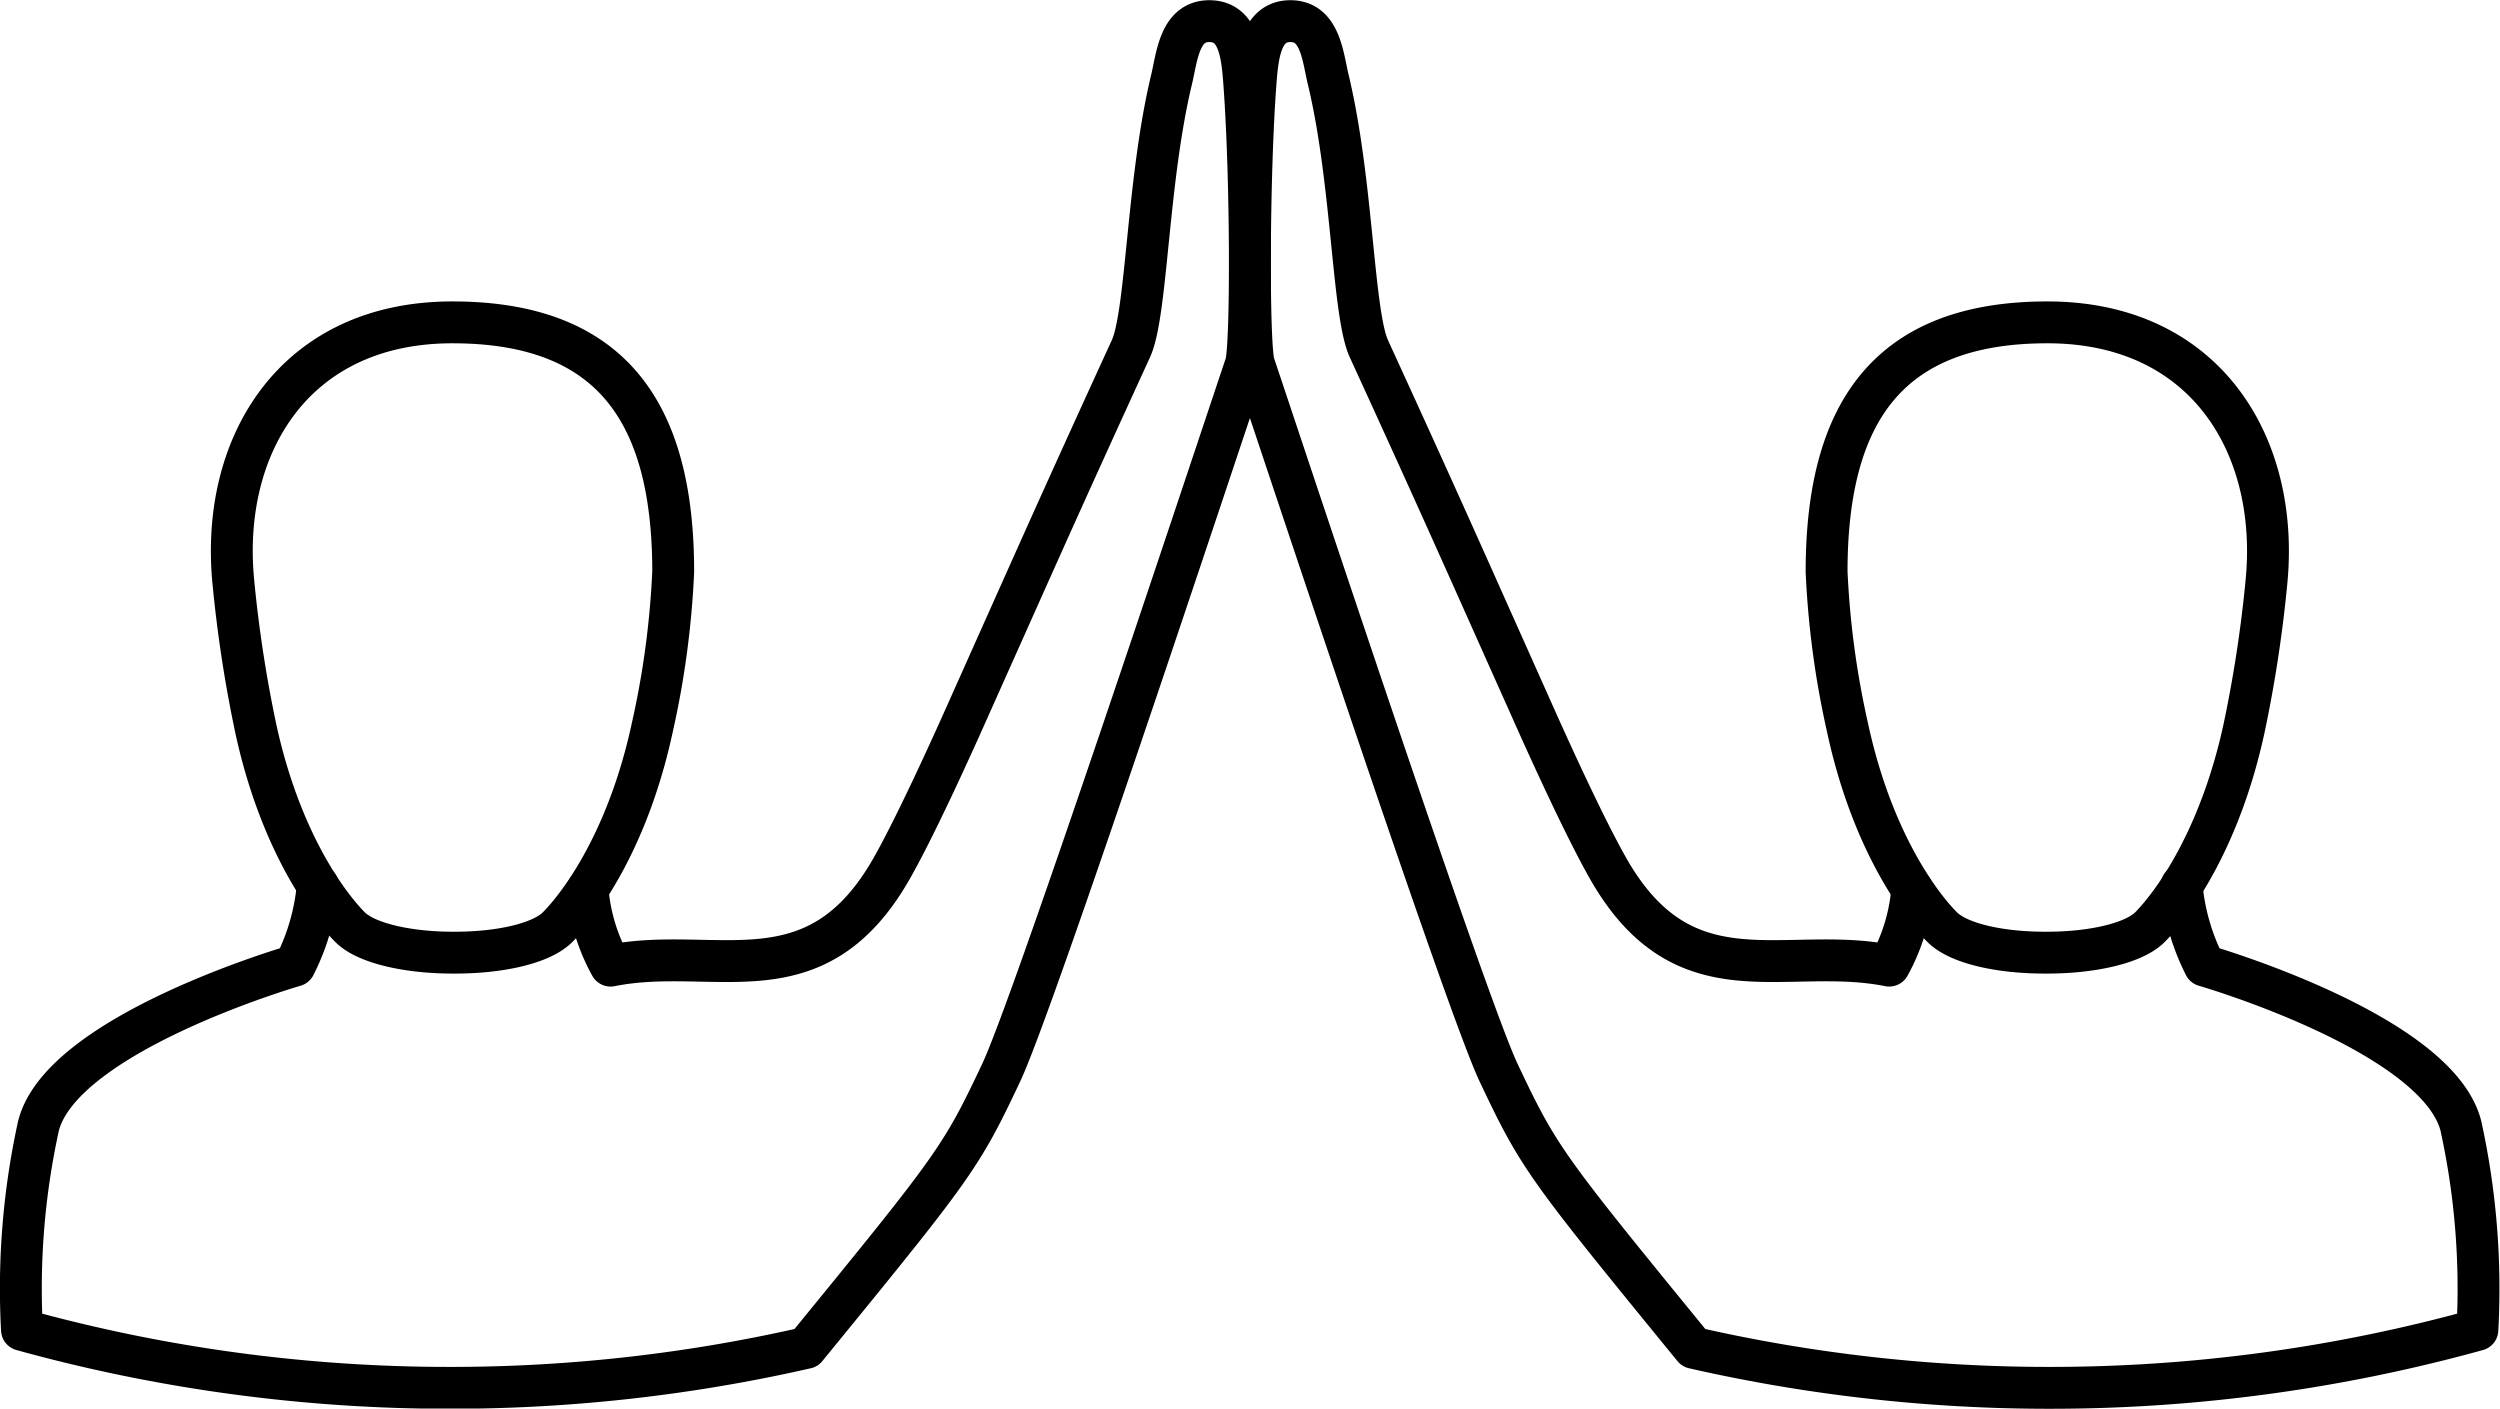
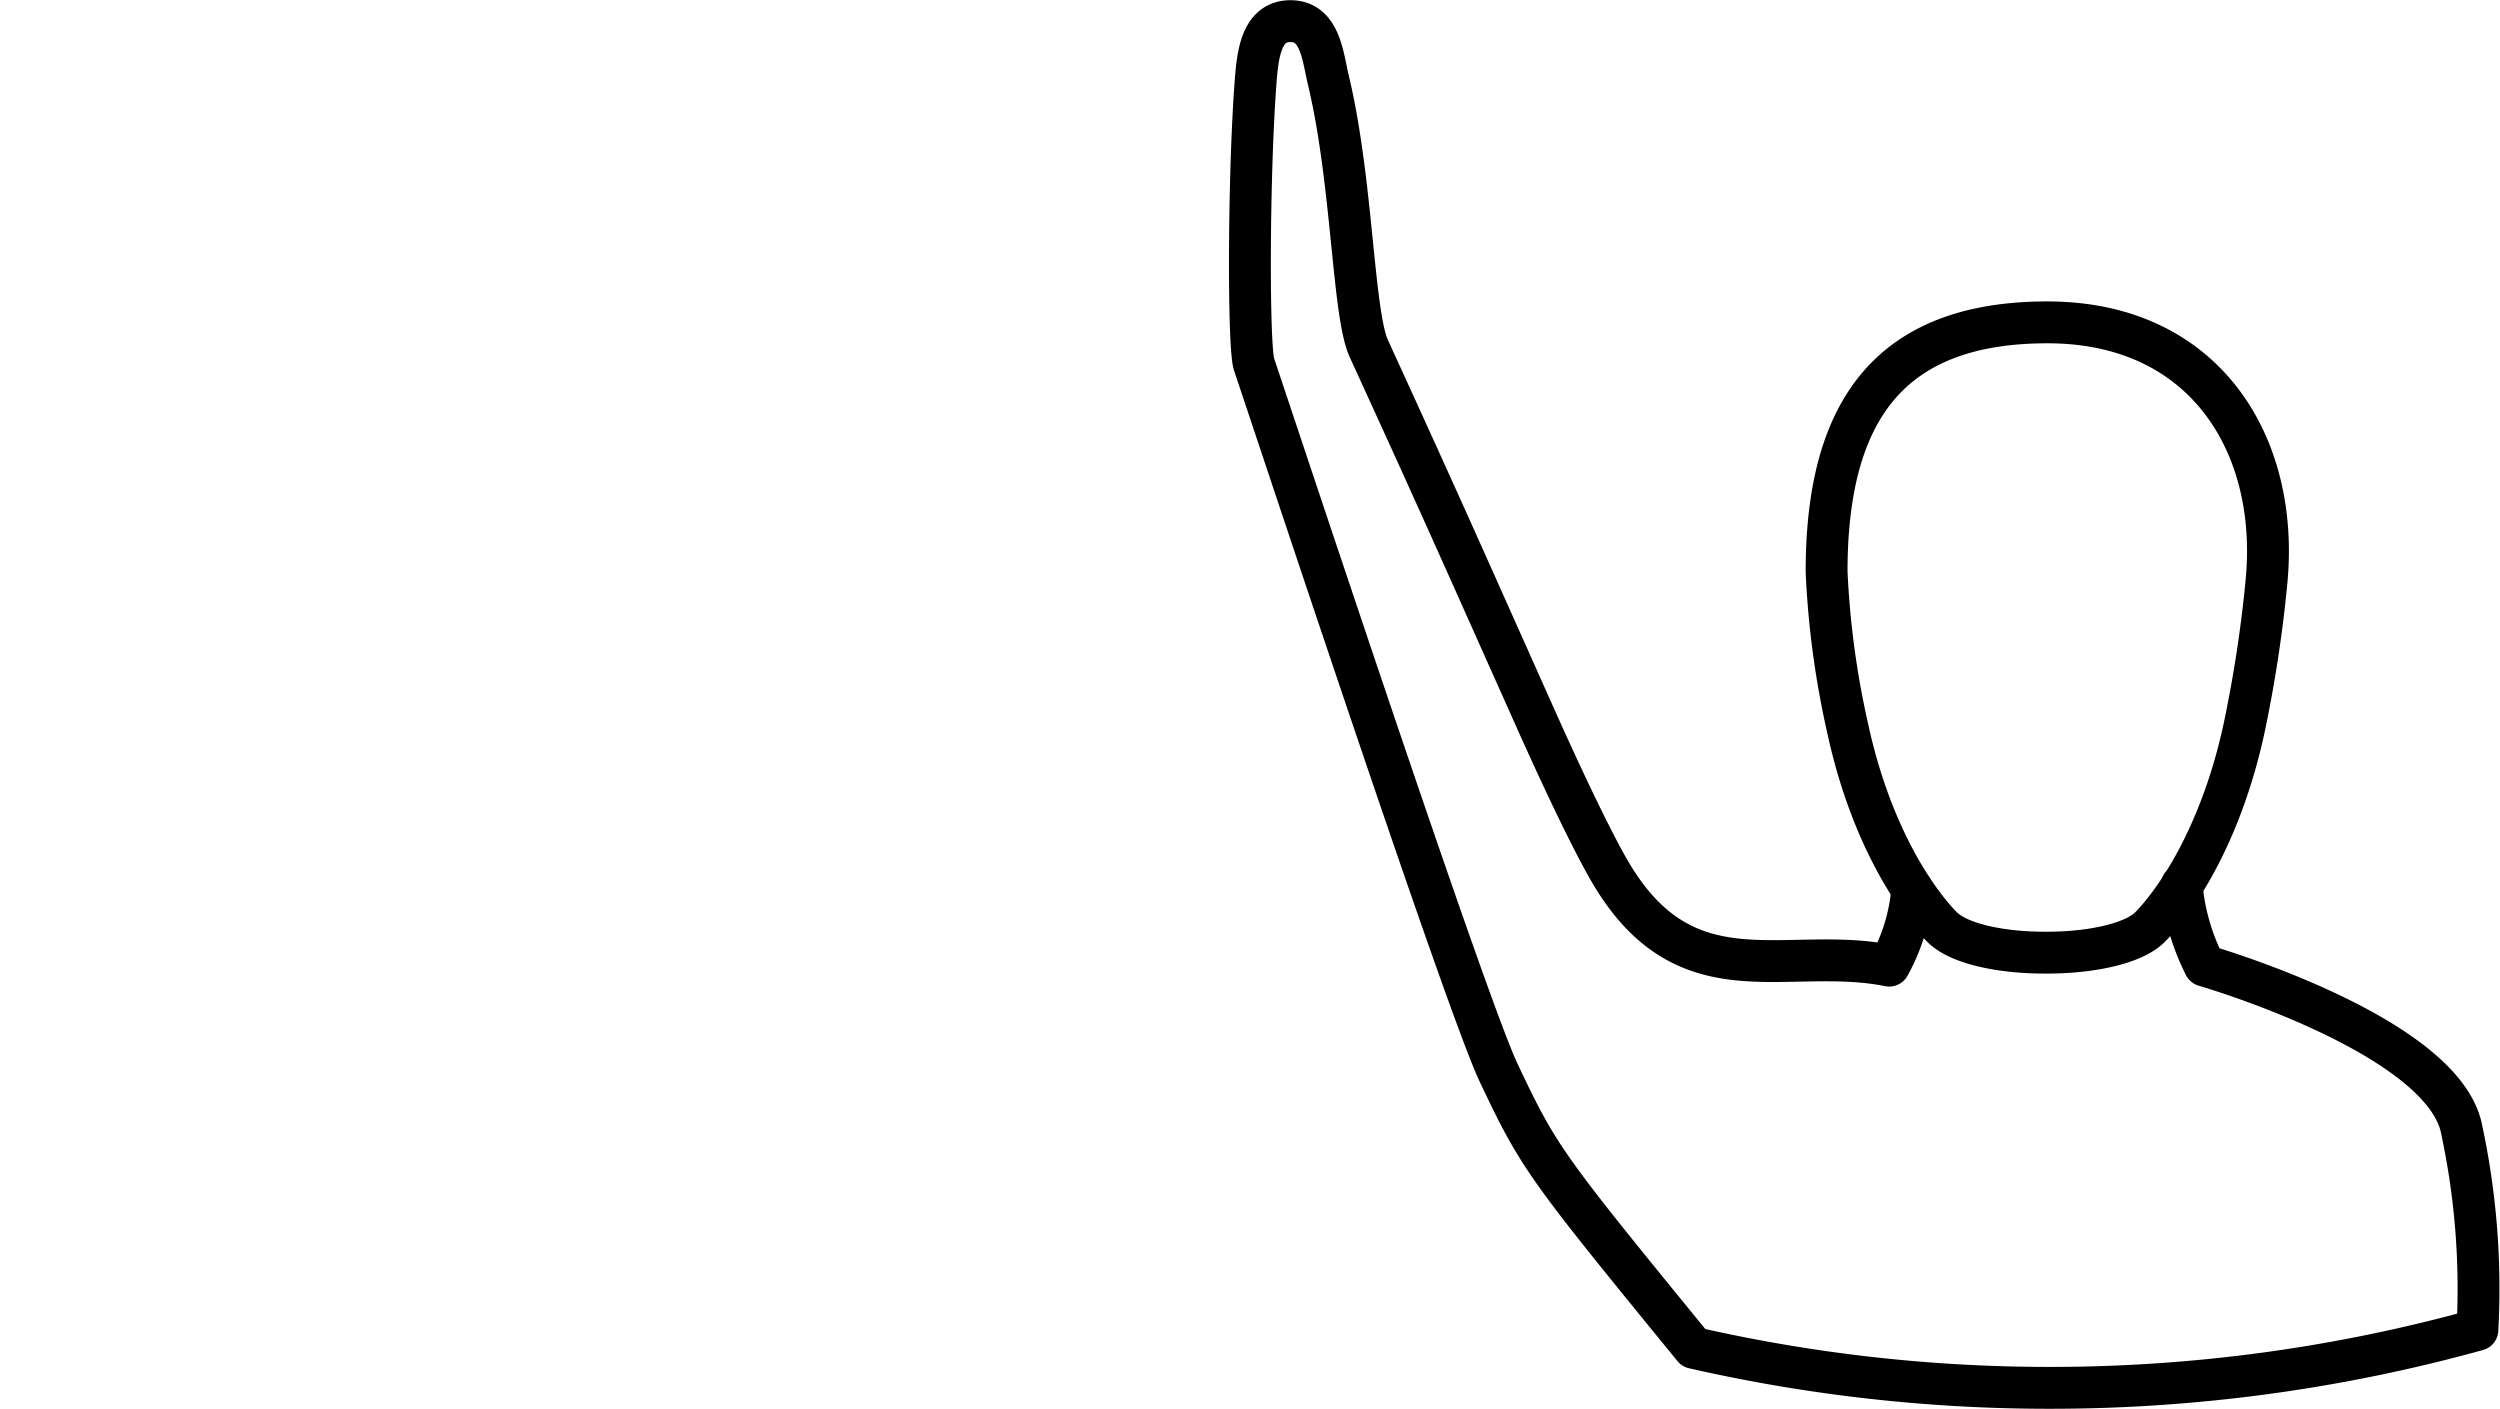
<svg xmlns="http://www.w3.org/2000/svg" id="Layer_1" data-name="Layer 1" viewBox="0 0 119.43 67.29">
  <defs>
    <style>.cls-1{fill:none;stroke:#000;stroke-linecap:round;stroke-linejoin:round;stroke-width:2px;}</style>
  </defs>
  <title>AirIT-Icons-06-ART_icon-career-benefits-additional-team-events</title>
  <path class="cls-1" d="M107.5,61.11a62.73,62.73,0,0,0,1.06-6.93c.65-6.54-2.9-12.43-10.46-12.43S87.55,46,87.55,53.66a42.35,42.35,0,0,0,1,7.45c1.13,5.25,3.35,8.35,4.52,9.53.81.81,2.84,1.22,4.89,1.22h.15c2,0,4.08-.41,4.89-1.22C104.16,69.46,106.37,66.36,107.5,61.11Z" transform="translate(-0.29 -26.35)" />
  <path class="cls-1" d="M91.64,68.85a9,9,0,0,1-1.1,3.63c-5-1-9.77,1.77-13.42-4.63-1.11-1.95-2.78-5.61-3.69-7.66C70,52.52,69.07,50.4,65.68,43c-.77-1.7-.77-8-1.94-12.86-.26-1.09-.38-2.78-1.8-2.78S60.37,29,60.27,30.3c-.34,4.55-.35,12.65-.07,13.46C62,49.13,70.33,74.29,71.87,77.57c1.94,4.11,2.24,4.49,9.33,13.17a76.35,76.35,0,0,0,17,1.91,76.52,76.52,0,0,0,20.44-2.77,36.26,36.26,0,0,0-.79-9.75c-1.14-4.44-12.24-7.65-12.24-7.65h0a10.54,10.54,0,0,1-1.1-3.83" transform="translate(-0.29 -26.35)" />
-   <path class="cls-1" d="M12.5,61.11a62.73,62.73,0,0,1-1.06-6.93c-.65-6.54,2.9-12.43,10.46-12.43S32.45,46,32.45,53.66a42.35,42.35,0,0,1-1,7.45c-1.13,5.25-3.35,8.35-4.52,9.53-.81.81-2.84,1.22-4.89,1.22H21.9c-2,0-4.08-.41-4.89-1.22C15.84,69.46,13.63,66.36,12.5,61.11Z" transform="translate(-0.29 -26.35)" />
-   <path class="cls-1" d="M28.36,68.85a9,9,0,0,0,1.1,3.63c5-1,9.77,1.77,13.42-4.63,1.11-1.95,2.78-5.61,3.69-7.66C50,52.52,50.93,50.4,54.32,43c.77-1.7.77-8,1.94-12.86.26-1.09.38-2.78,1.8-2.78s1.57,1.6,1.67,2.95c.34,4.55.35,12.65.07,13.46C58,49.13,49.67,74.29,48.13,77.57c-1.94,4.11-2.24,4.49-9.33,13.17a76.35,76.35,0,0,1-17,1.91A76.52,76.52,0,0,1,1.34,89.88a36.26,36.26,0,0,1,.79-9.75c1.14-4.44,12.24-7.65,12.24-7.65h0a10.54,10.54,0,0,0,1.1-3.83" transform="translate(-0.29 -26.35)" />
</svg>